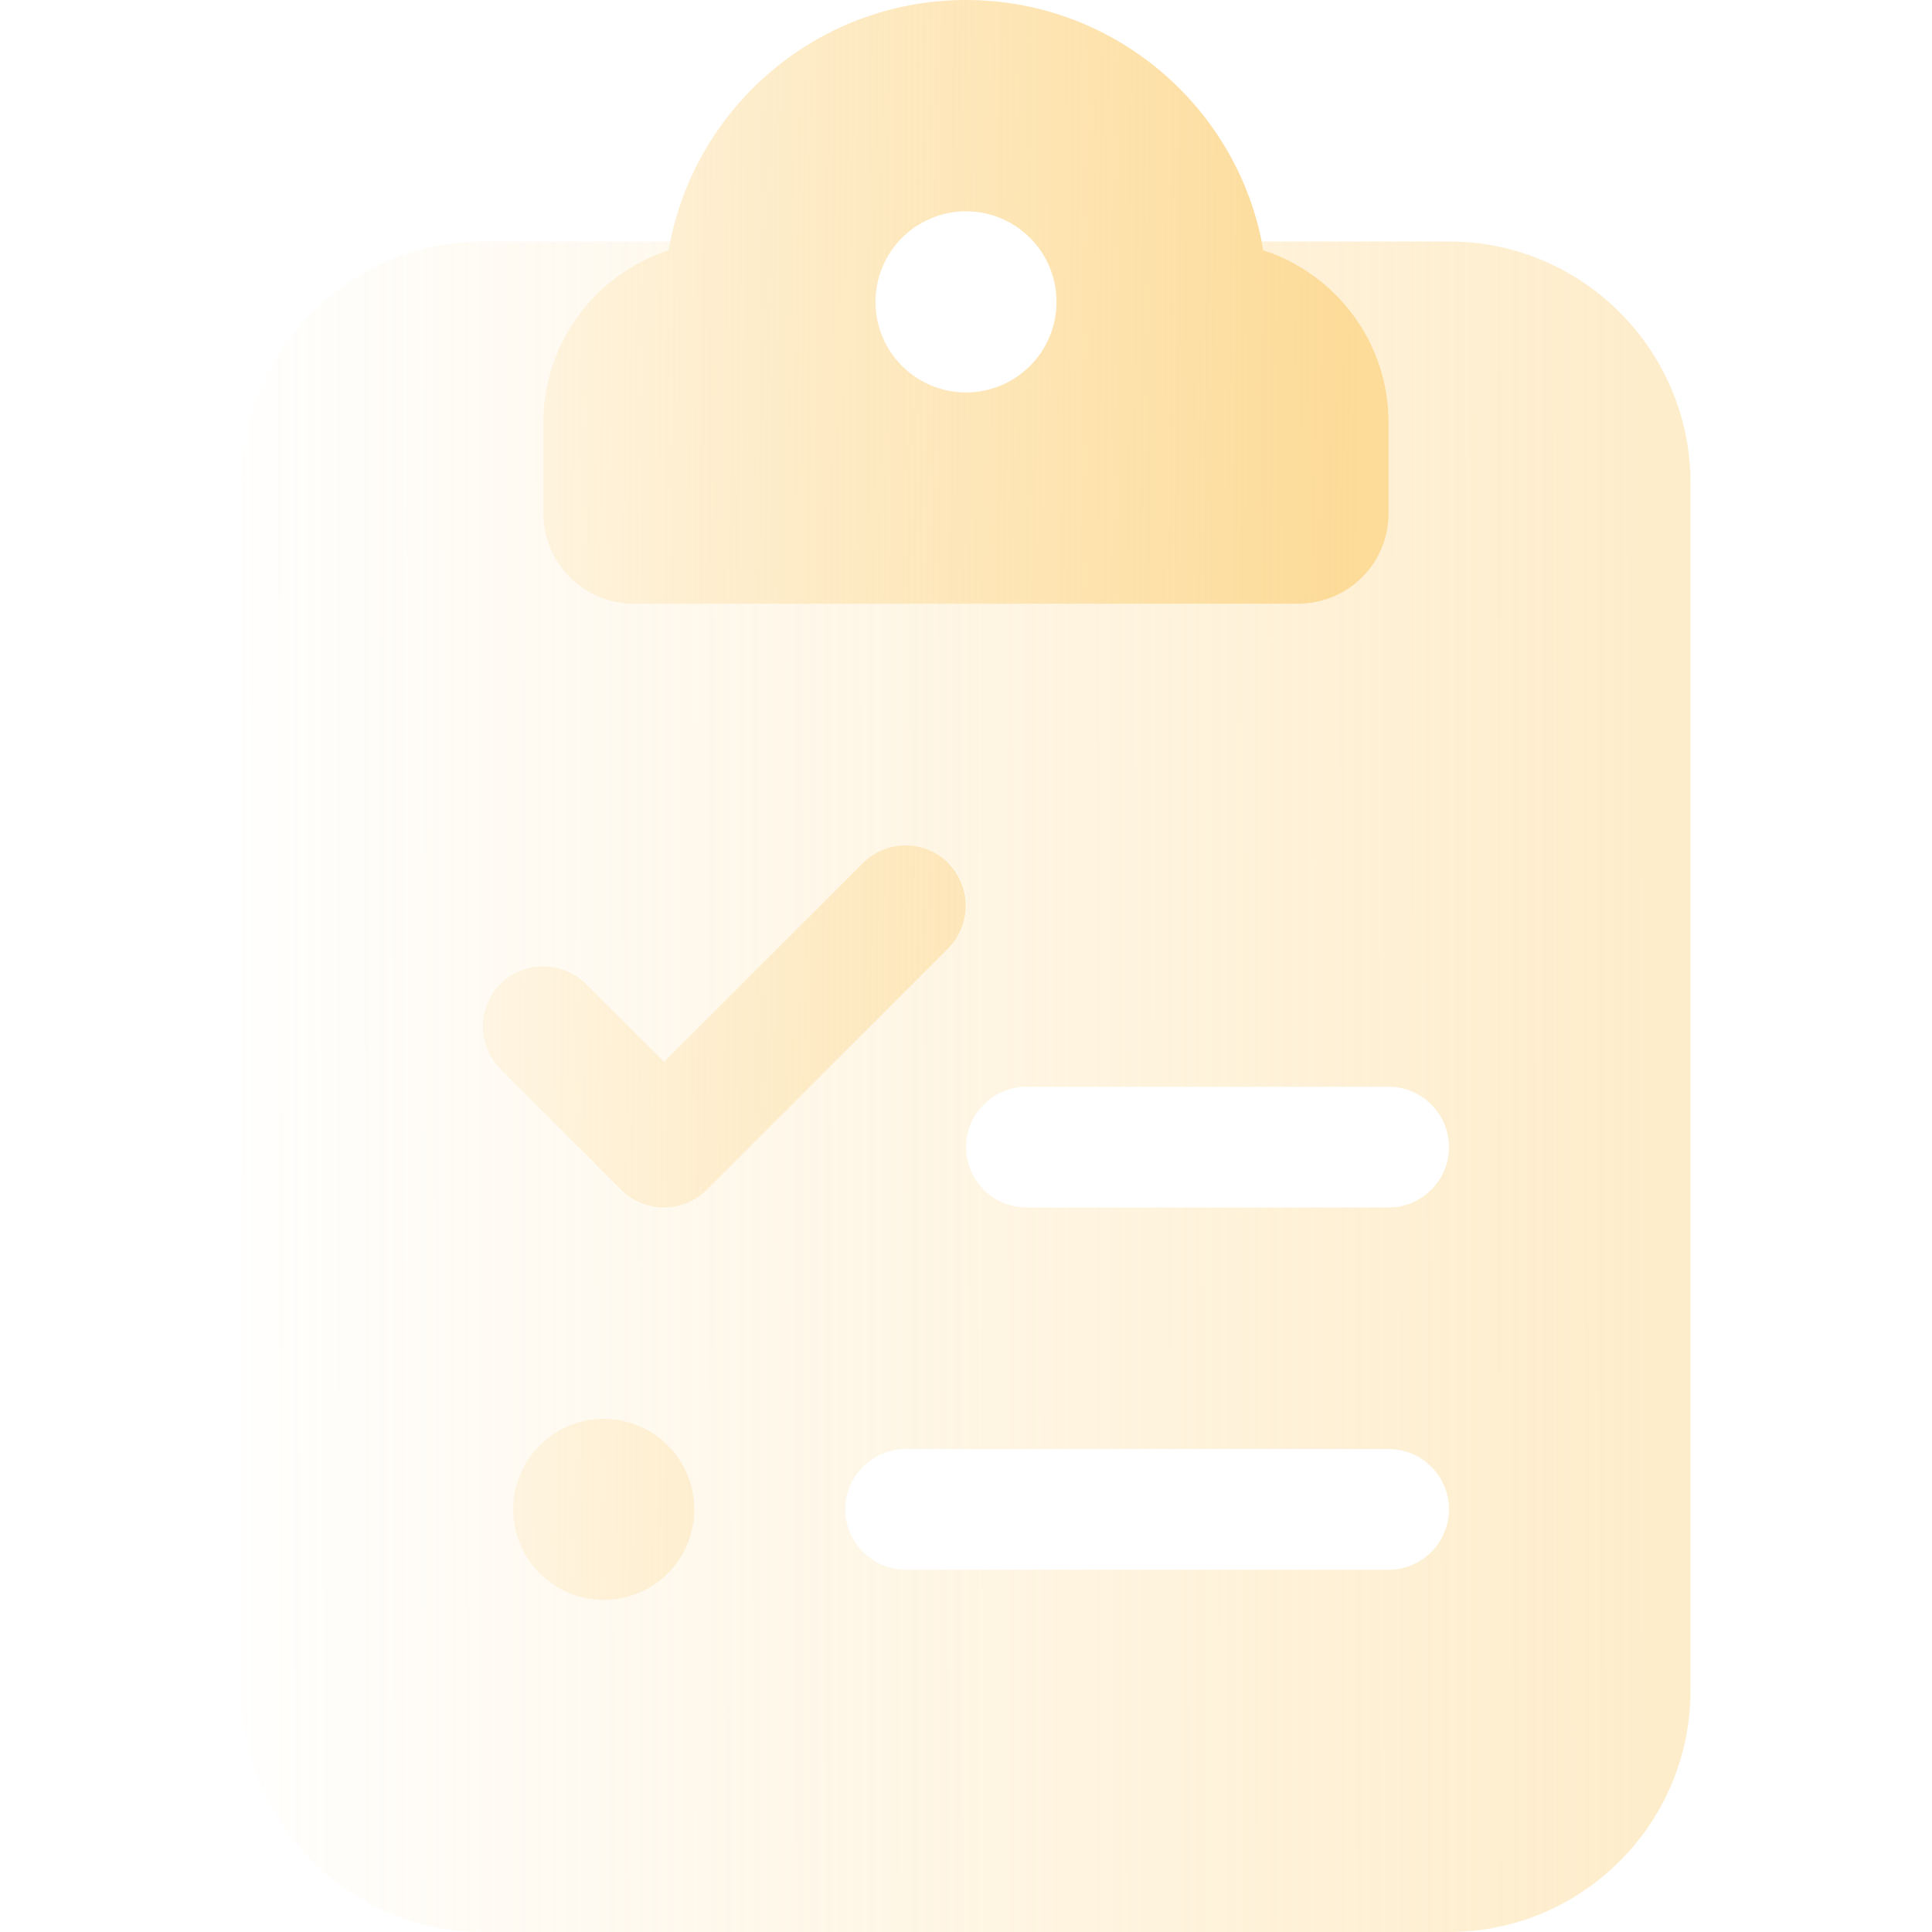
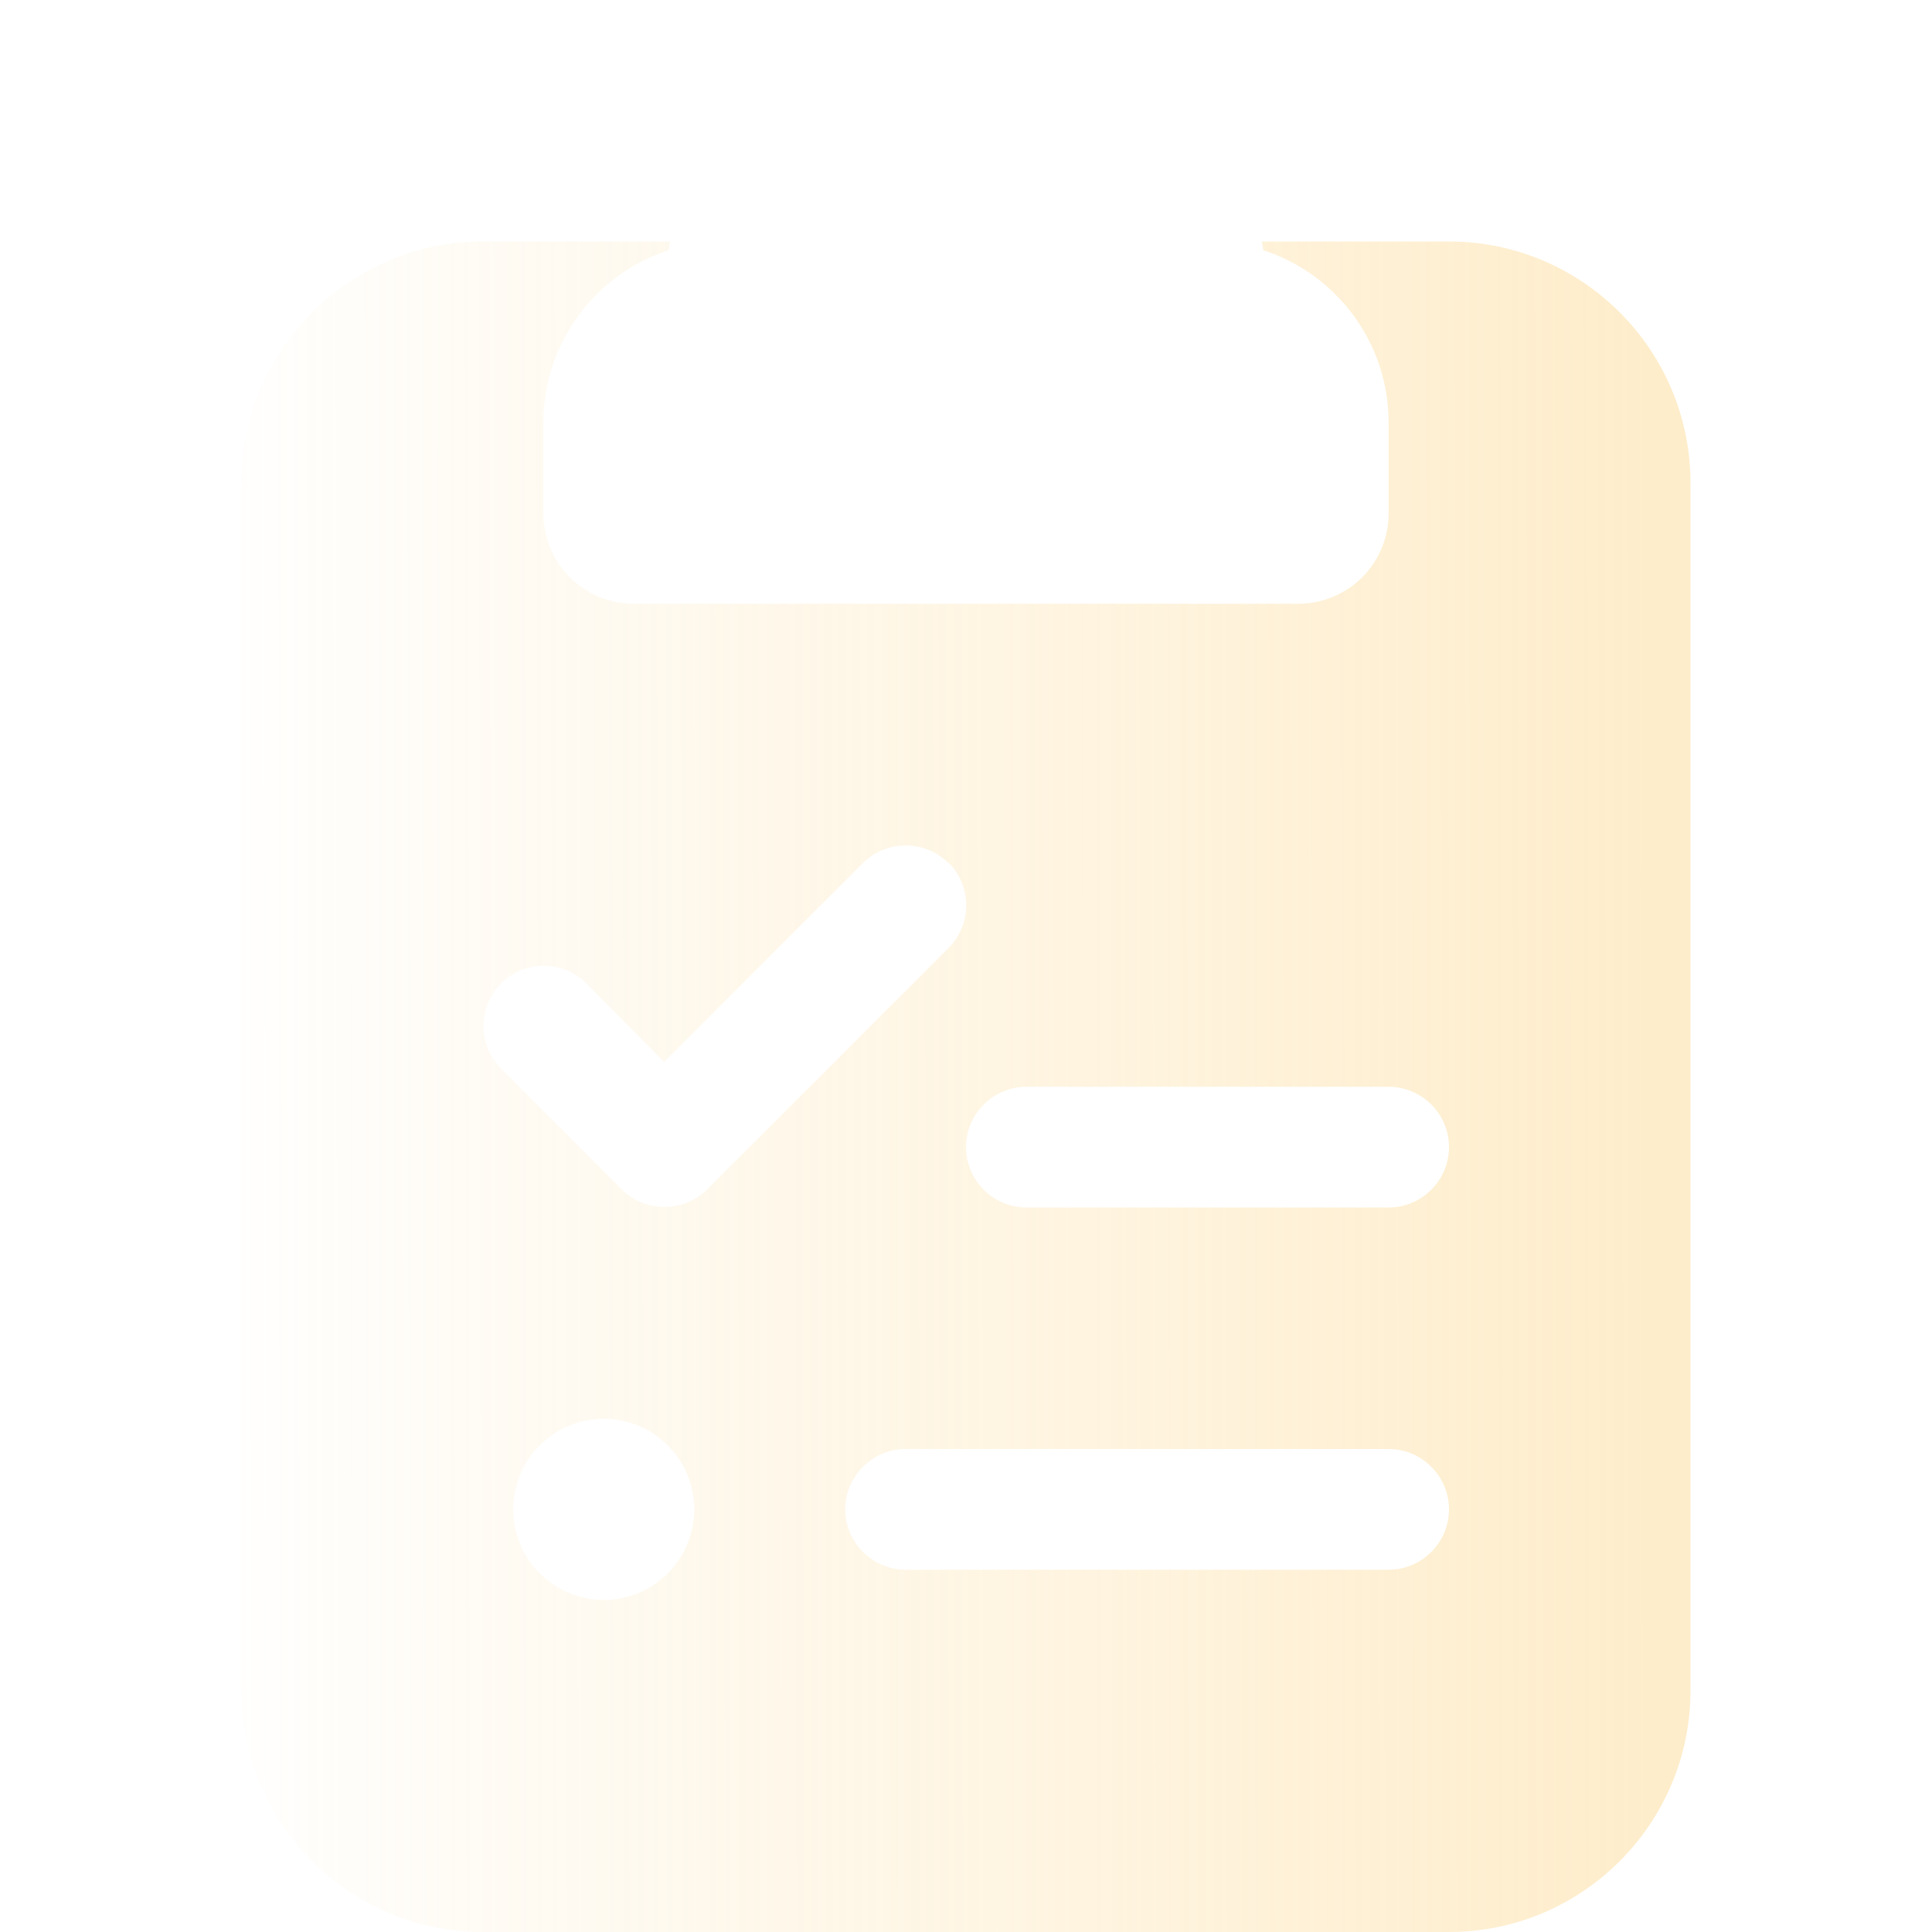
<svg xmlns="http://www.w3.org/2000/svg" width="28" height="28" viewBox="0 0 28 28" fill="none">
-   <path d="M9.691 3.626C10.041 1.57 11.84 0 14 0C16.16 0 17.959 1.57 18.309 3.626C19.365 3.97 20.125 4.96 20.125 6.125V7.438C20.125 8.165 19.54 8.75 18.812 8.75H14H9.187C8.46 8.75 7.875 8.165 7.875 7.438V6.125C7.875 4.96 8.635 3.97 9.691 3.626ZM15.312 4.375C15.312 4.027 15.174 3.693 14.928 3.447C14.682 3.201 14.348 3.062 14 3.062C13.652 3.062 13.318 3.201 13.072 3.447C12.826 3.693 12.688 4.027 12.688 4.375C12.688 4.723 12.826 5.057 13.072 5.303C13.318 5.549 13.652 5.688 14 5.688C14.348 5.688 14.682 5.549 14.928 5.303C15.174 5.057 15.312 4.723 15.312 4.375ZM13.743 12.507C14.082 12.846 14.082 13.404 13.743 13.743L10.243 17.243C9.904 17.582 9.346 17.582 9.007 17.243L7.257 15.493C6.918 15.154 6.918 14.596 7.257 14.257C7.596 13.918 8.154 13.918 8.493 14.257L9.625 15.389L12.507 12.507C12.846 12.168 13.404 12.168 13.743 12.507ZM7.437 21.875C7.437 21.527 7.576 21.193 7.822 20.947C8.068 20.701 8.402 20.562 8.75 20.562C9.098 20.562 9.432 20.701 9.678 20.947C9.924 21.193 10.062 21.527 10.062 21.875C10.062 22.223 9.924 22.557 9.678 22.803C9.432 23.049 9.098 23.188 8.75 23.188C8.402 23.188 8.068 23.049 7.822 22.803C7.576 22.557 7.437 22.223 7.437 21.875Z" fill="url(#paint0_linear_15584_12885)" fill-opacity="0.8" />
  <path d="M9.691 3.626C9.696 3.582 9.707 3.538 9.713 3.5H7C5.07 3.5 3.5 5.07 3.5 7V24.5C3.5 26.43 5.07 28 7 28H21C22.93 28 24.5 26.43 24.5 24.5V7C24.5 5.07 22.93 3.5 21 3.5H18.288C18.298 3.544 18.304 3.587 18.309 3.626C19.365 3.97 20.125 4.96 20.125 6.125V7.438C20.125 8.165 19.54 8.75 18.812 8.75H14H9.188C8.46 8.75 7.875 8.165 7.875 7.438V6.125C7.875 4.96 8.635 3.97 9.691 3.626ZM13.748 12.502C14.088 12.841 14.088 13.398 13.748 13.738L10.248 17.238C9.909 17.577 9.352 17.577 9.012 17.238L7.263 15.488C6.923 15.148 6.923 14.591 7.263 14.252C7.602 13.912 8.159 13.912 8.498 14.252L9.625 15.389L12.507 12.507C12.846 12.168 13.404 12.168 13.743 12.507L13.748 12.502ZM14 16.625C14 16.144 14.394 15.75 14.875 15.75H20.125C20.606 15.75 21 16.144 21 16.625C21 17.106 20.606 17.5 20.125 17.5H14.875C14.394 17.5 14 17.106 14 16.625ZM20.125 21C20.606 21 21 21.394 21 21.875C21 22.356 20.606 22.75 20.125 22.75H13.125C12.644 22.75 12.25 22.356 12.25 21.875C12.25 21.394 12.644 21 13.125 21H20.125ZM7.438 21.875C7.438 21.527 7.576 21.193 7.822 20.947C8.068 20.701 8.402 20.562 8.75 20.562C9.098 20.562 9.432 20.701 9.678 20.947C9.924 21.193 10.062 21.527 10.062 21.875C10.062 22.223 9.924 22.557 9.678 22.803C9.432 23.049 9.098 23.188 8.75 23.188C8.402 23.188 8.068 23.049 7.822 22.803C7.576 22.557 7.438 22.223 7.438 21.875Z" fill="url(#paint1_linear_15584_12885)" fill-opacity="0.4" />
  <defs>
    <linearGradient id="paint0_linear_15584_12885" x1="19.639" y1="9.024" x2="2.102" y2="8.906" gradientUnits="userSpaceOnUse">
      <stop stop-color="#FCD27E" />
      <stop offset="1" stop-color="#FCD27E" stop-opacity="0" />
    </linearGradient>
    <linearGradient id="paint1_linear_15584_12885" x1="23.901" y1="15.3" x2="2.693" y2="15.322" gradientUnits="userSpaceOnUse">
      <stop stop-color="#FCD27E" />
      <stop offset="1" stop-color="#FCD27E" stop-opacity="0" />
    </linearGradient>
  </defs>
</svg>